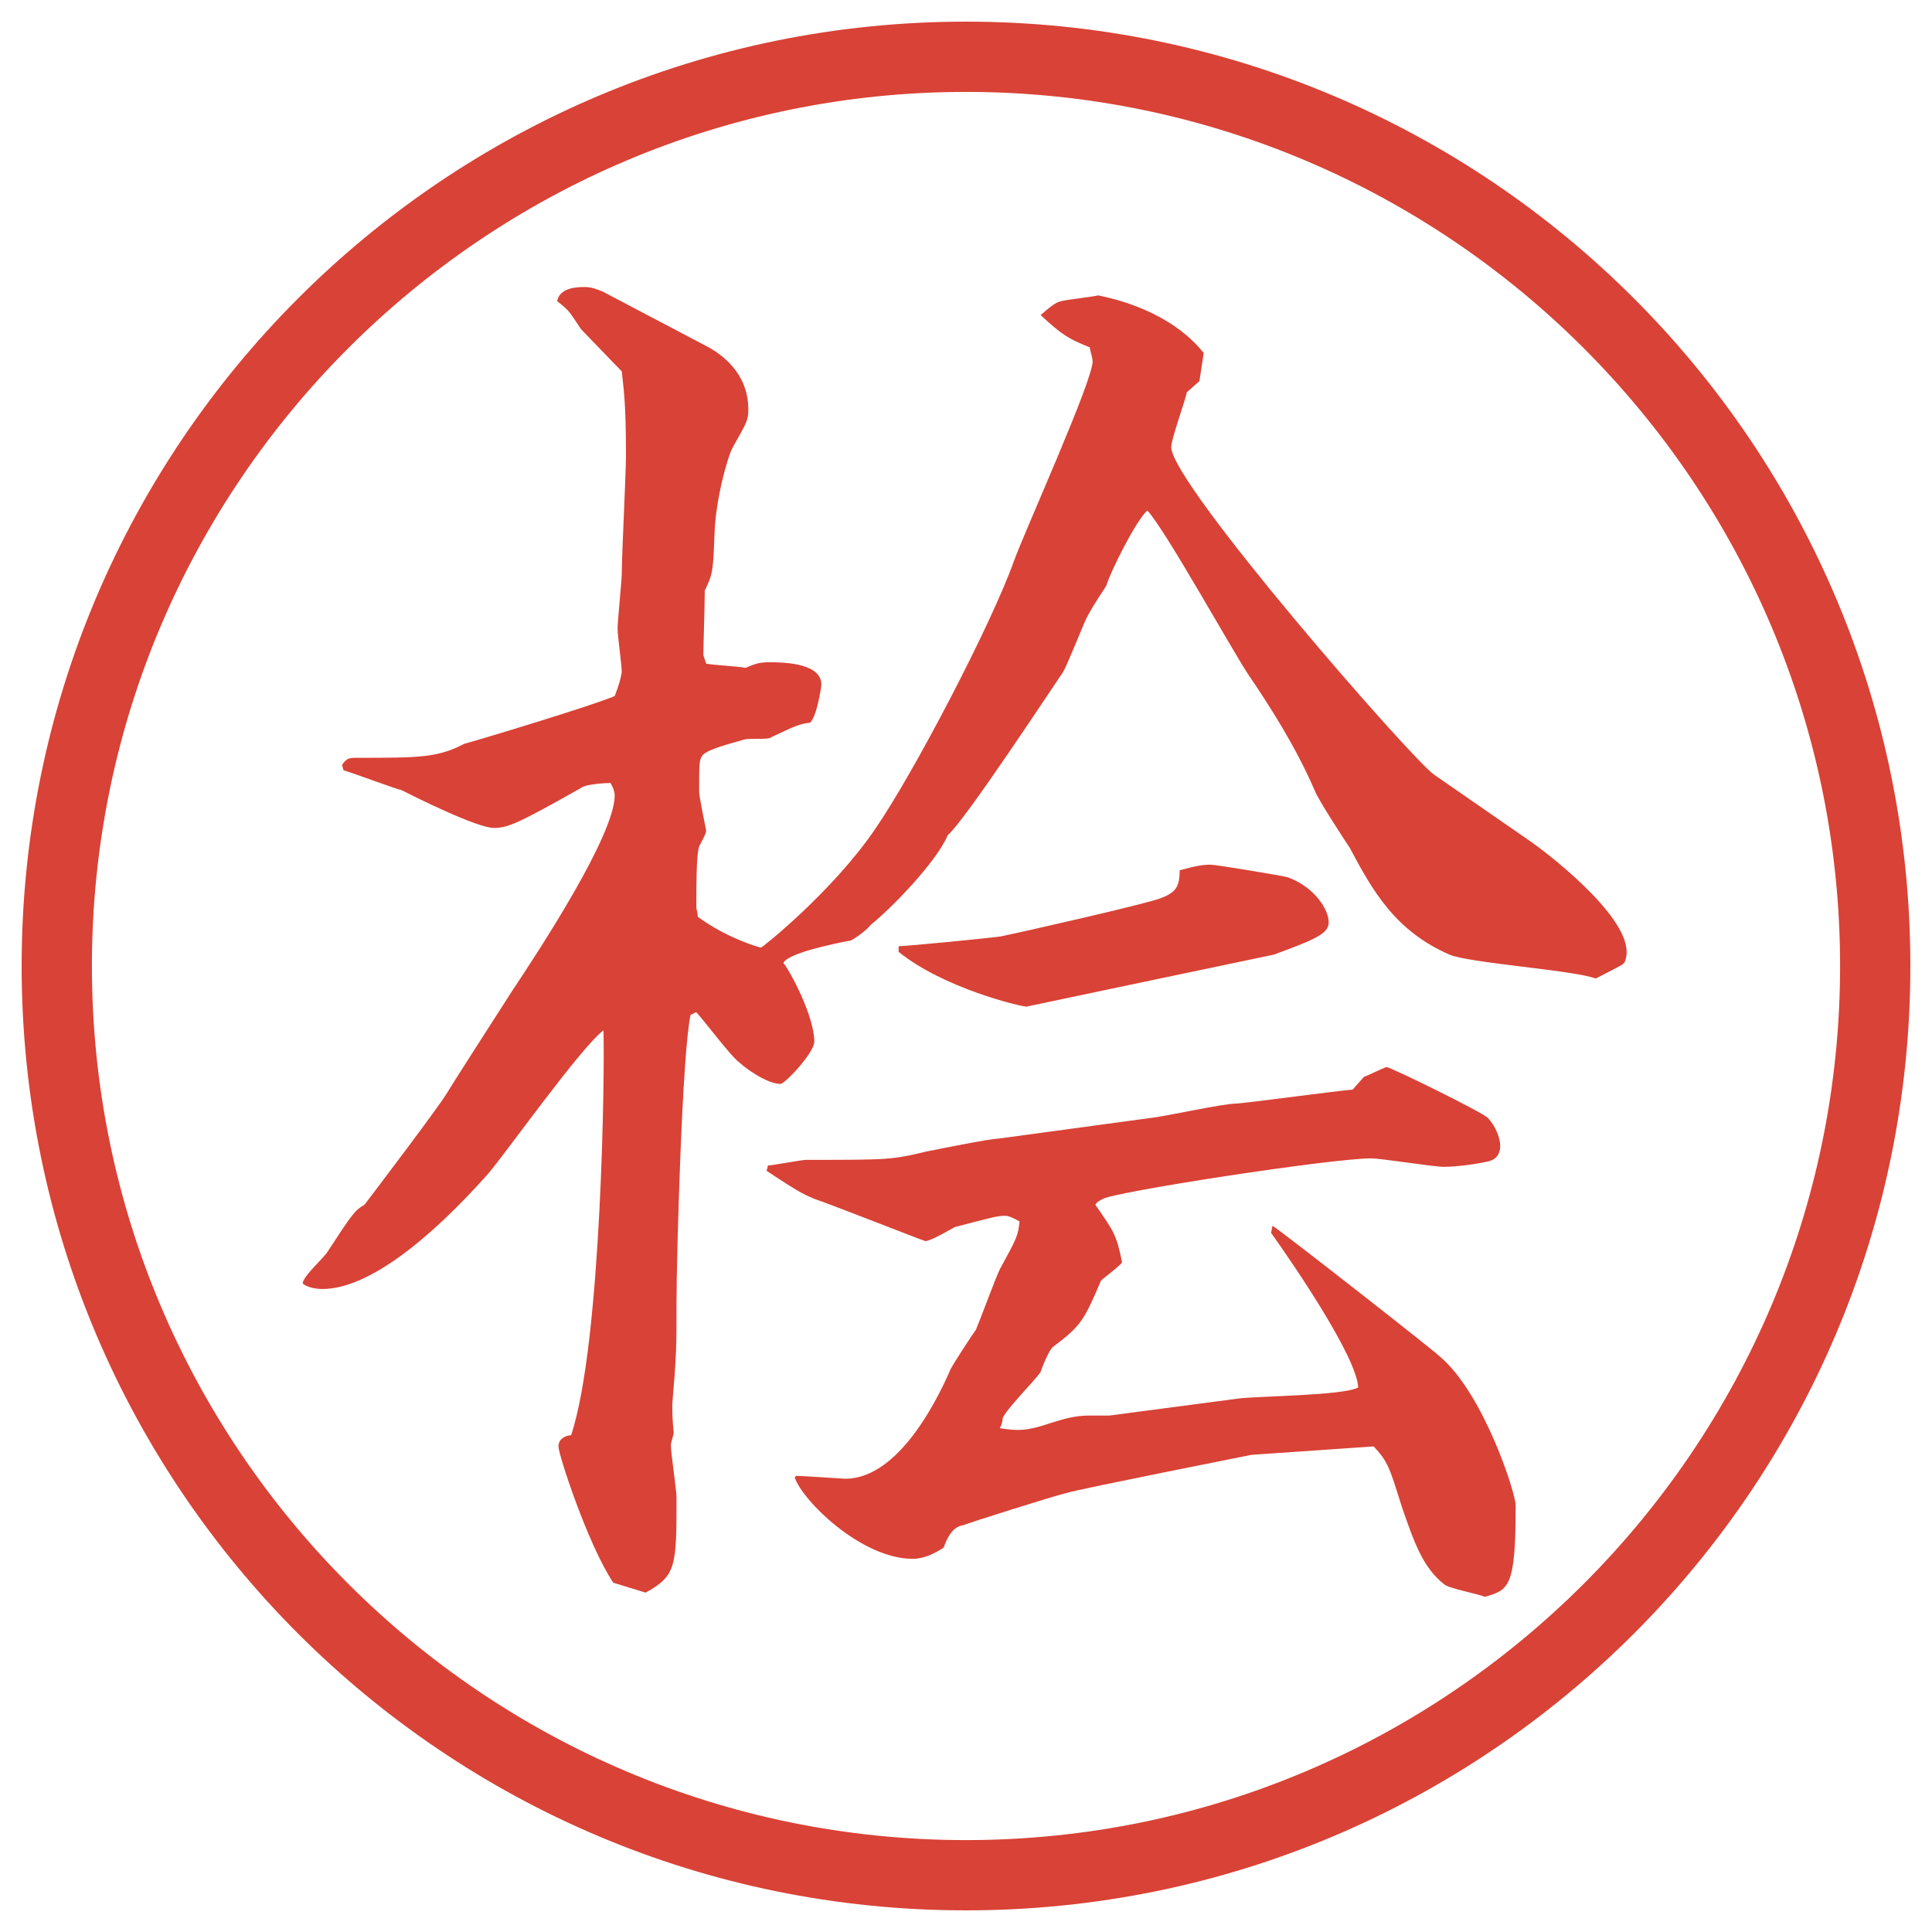
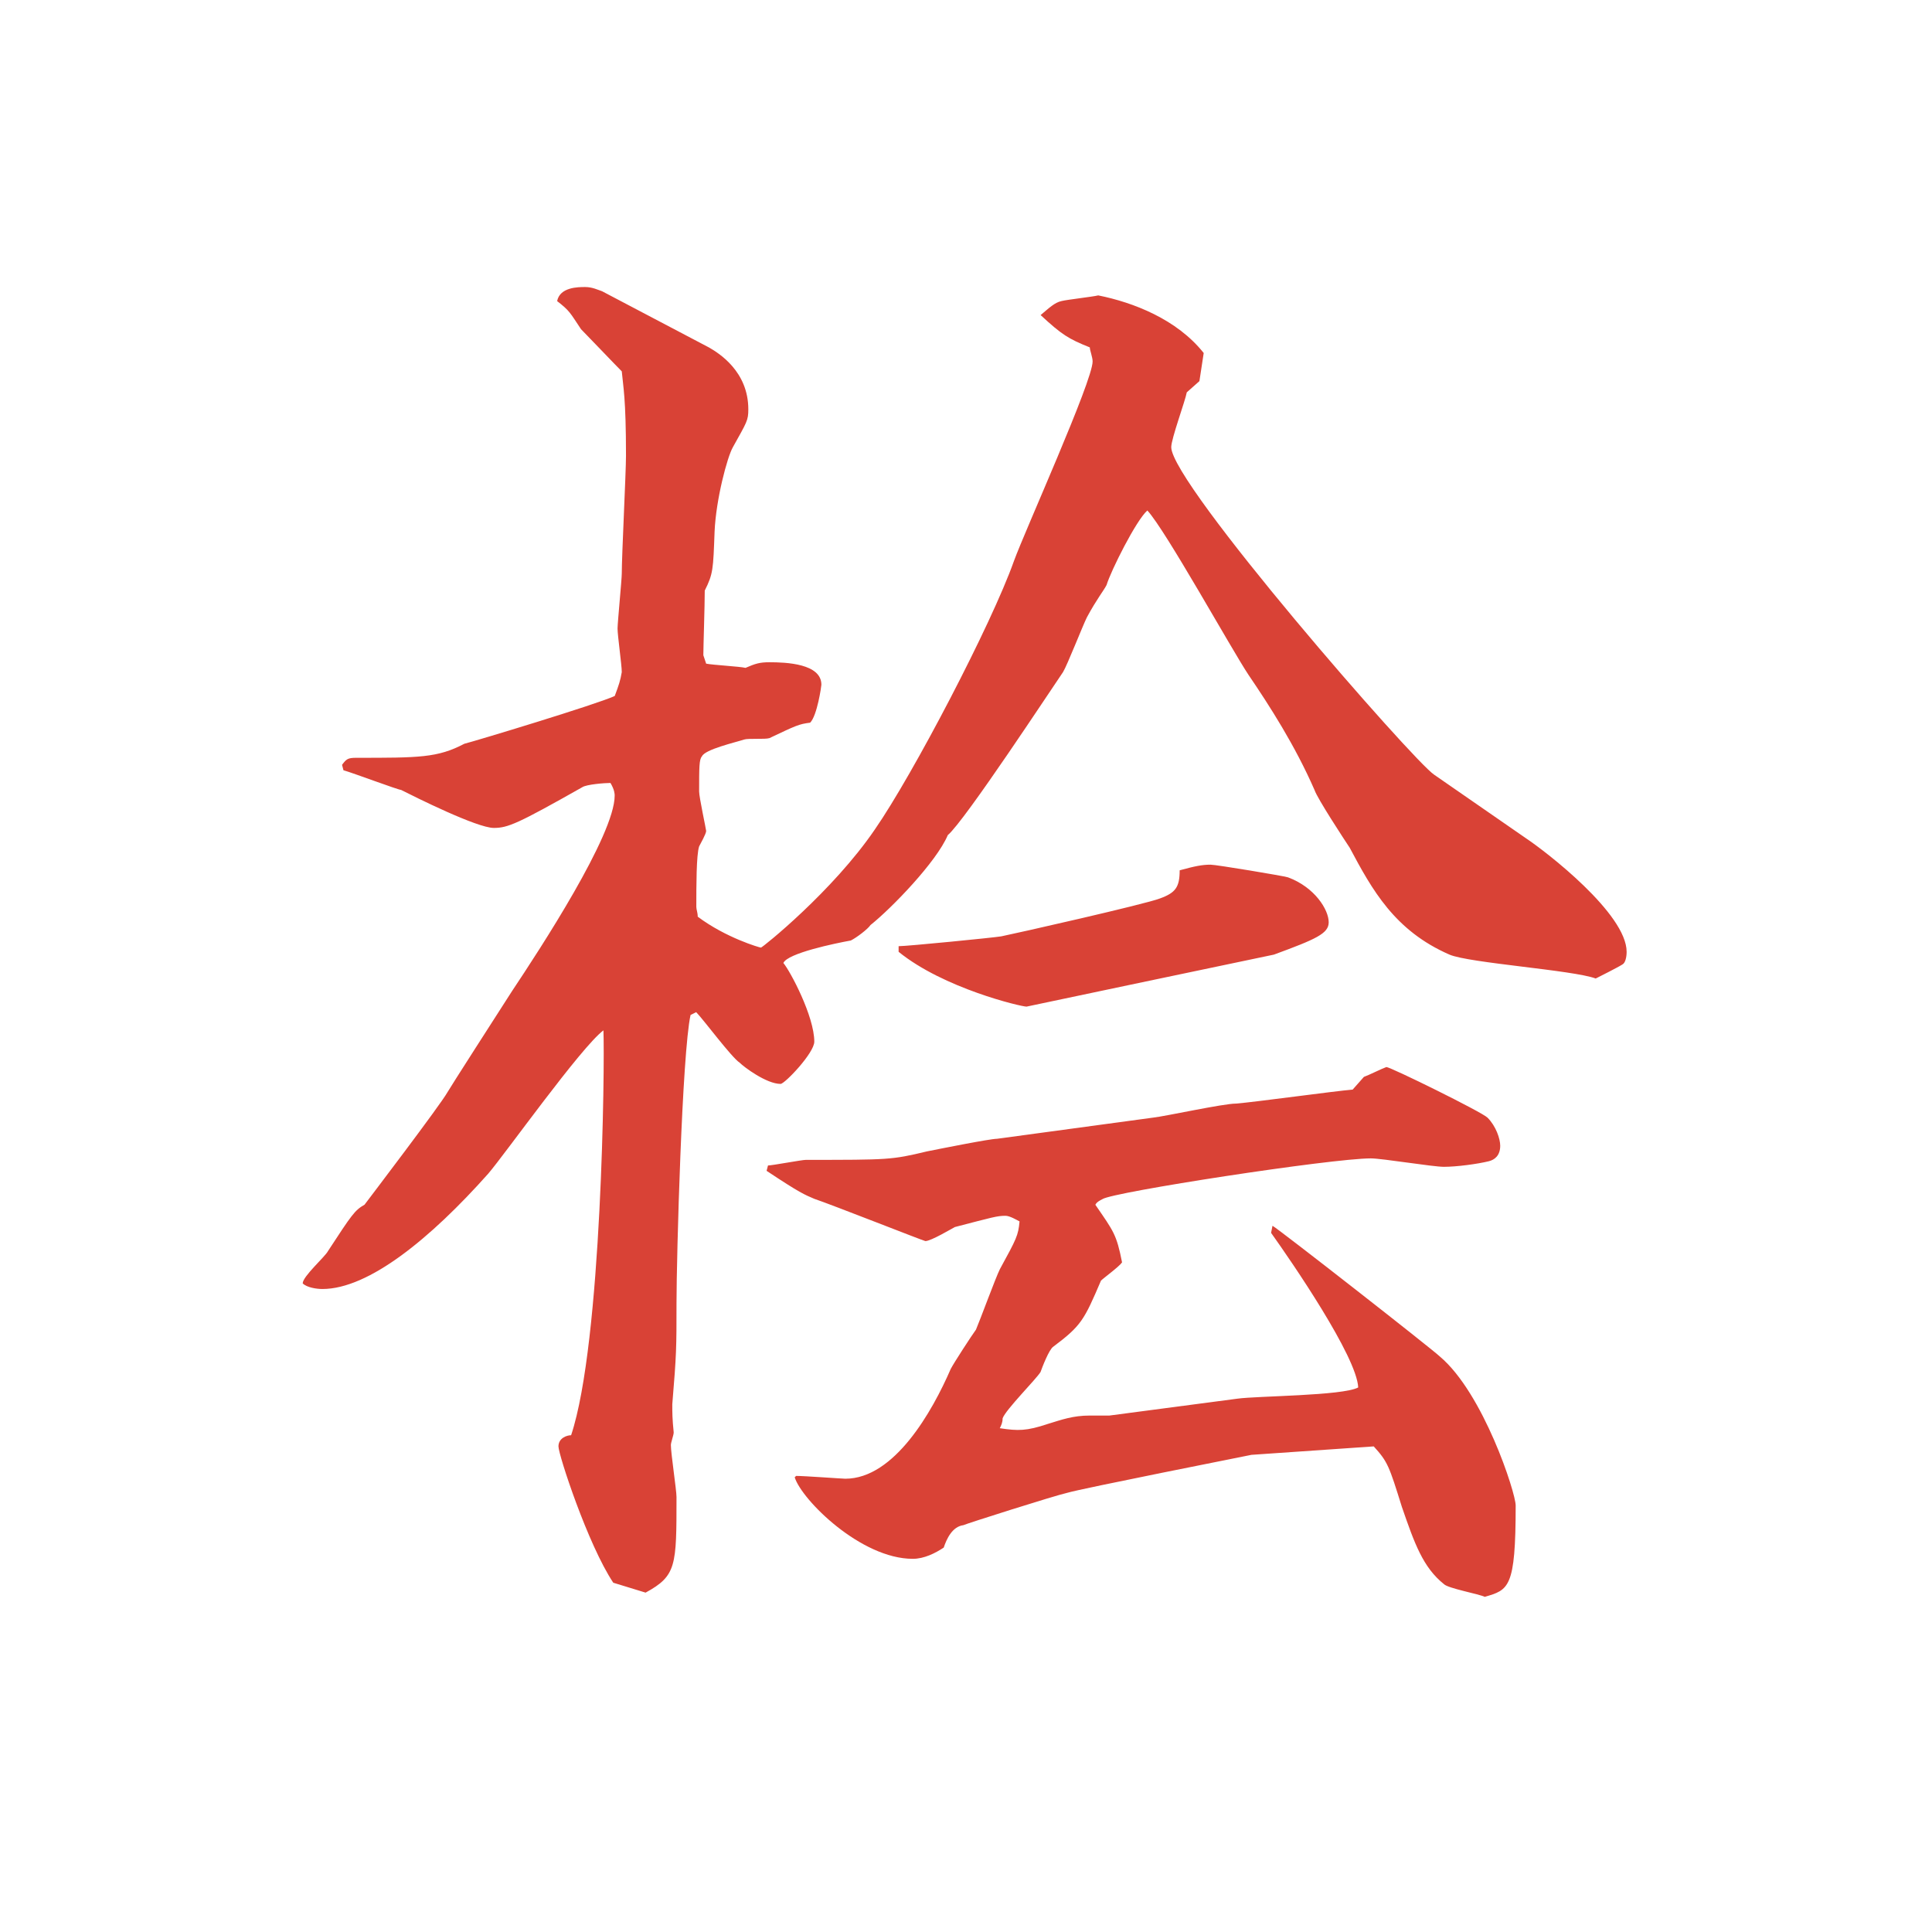
<svg xmlns="http://www.w3.org/2000/svg" version="1.1" id="レイヤー_1" x="0px" y="0px" viewBox="0 0 27.496 27.496" style="enable-background:new 0 0 27.496 27.496;" xml:space="preserve">
  <g id="楕円形_1_2_">
    <g>
-       <path style="fill:#D94236;" d="M13.748,1.308c6.859,0,12.44,5.581,12.44,12.44c0,6.859-5.581,12.44-12.44,12.44s-12.44-5.581-12.44-12.44    C1.308,6.889,6.889,1.308,13.748,1.308 M13.748,0.308c-7.423,0-13.44,6.017-13.44,13.44c0,7.423,6.017,13.44,13.44,13.44    c7.423,0,13.44-6.017,13.44-13.44C27.188,6.325,21.171,0.308,13.748,0.308L13.748,0.308z" />
-     </g>
+       </g>
  </g>
  <g>
    <path style="fill:#D94236;" d="M4.868,10.885c0.06-0.08,0.08-0.1,0.2-0.1c0.9,0,1.16,0,1.541-0.2c0.16-0.04,1.88-0.56,2.14-0.68   c0.06-0.16,0.08-0.22,0.1-0.34c0-0.1-0.06-0.52-0.06-0.62c0-0.08,0.06-0.7,0.06-0.78c0-0.26,0.06-1.44,0.06-1.68   c0-0.82-0.04-0.98-0.06-1.2c-0.1-0.1-0.5-0.52-0.58-0.6c-0.16-0.24-0.16-0.26-0.34-0.4c0.04-0.2,0.3-0.2,0.4-0.2   s0.18,0.04,0.24,0.06l1.521,0.8c0.14,0.08,0.56,0.34,0.56,0.88c0,0.16-0.02,0.18-0.22,0.54c-0.08,0.14-0.24,0.74-0.26,1.2   c-0.02,0.54-0.02,0.6-0.14,0.84c0,0.22-0.02,0.8-0.02,0.92l0.04,0.12c0.1,0.02,0.48,0.04,0.56,0.06c0.14-0.06,0.2-0.08,0.34-0.08   c0.24,0,0.74,0.02,0.74,0.32c0,0.02-0.06,0.44-0.16,0.54c-0.16,0.02-0.2,0.04-0.58,0.22c-0.06,0.02-0.3,0-0.36,0.02   c-0.12,0.04-0.56,0.14-0.6,0.24c-0.04,0.04-0.04,0.16-0.04,0.5c0,0.08,0.1,0.541,0.1,0.561c0,0.04-0.08,0.18-0.1,0.22   c-0.04,0.12-0.04,0.56-0.04,0.86c0,0.04,0.02,0.08,0.02,0.14c0.4,0.3,0.88,0.44,0.9,0.44s1.02-0.8,1.62-1.68   c0.541-0.78,1.661-2.921,1.98-3.821c0.16-0.44,1.12-2.561,1.12-2.841c0-0.06-0.04-0.16-0.04-0.2c-0.3-0.12-0.399-0.18-0.7-0.46   c0.12-0.1,0.2-0.18,0.3-0.2c0.08-0.02,0.439-0.06,0.52-0.08c0.5,0.1,1.12,0.34,1.501,0.82l-0.061,0.4l-0.18,0.16   c-0.021,0.12-0.221,0.66-0.221,0.78c0,0.52,3.441,4.461,3.741,4.661l1.3,0.9c0.301,0.2,1.44,1.081,1.44,1.621   c0,0.08-0.02,0.16-0.06,0.18c-0.061,0.04-0.34,0.18-0.38,0.2c-0.32-0.12-1.801-0.22-2.081-0.34c-0.78-0.34-1.1-0.92-1.42-1.521   c-0.08-0.12-0.46-0.7-0.5-0.82c-0.28-0.64-0.641-1.2-0.94-1.64c-0.24-0.36-1.181-2.061-1.44-2.34c-0.16,0.14-0.52,0.86-0.58,1.06   c-0.04,0.08-0.14,0.2-0.28,0.46c-0.06,0.12-0.279,0.68-0.34,0.78c-0.139,0.2-1.4,2.121-1.64,2.32c-0.16,0.38-0.8,1.041-1.1,1.28   c-0.04,0.06-0.2,0.18-0.28,0.22c-0.22,0.04-0.9,0.18-0.96,0.32c0.1,0.12,0.44,0.76,0.44,1.12c0,0.16-0.42,0.601-0.48,0.601   c-0.2,0-0.521-0.24-0.581-0.301c-0.12-0.079-0.52-0.62-0.62-0.72l-0.08,0.04c-0.12,0.541-0.2,3.441-0.2,4.101   c0,0.641,0,0.72-0.06,1.44c0,0.12,0,0.2,0.02,0.4c0,0.04-0.04,0.14-0.04,0.18c0,0.12,0.08,0.64,0.08,0.74c0,0.98,0,1.12-0.44,1.36   l-0.46-0.141c-0.36-0.54-0.78-1.82-0.78-1.94c0-0.119,0.12-0.159,0.18-0.159c0.44-1.32,0.48-5.281,0.46-5.762   c-0.32,0.24-1.4,1.761-1.64,2.04c-0.82,0.921-1.7,1.641-2.36,1.641c-0.08,0-0.22-0.02-0.28-0.08c0-0.1,0.32-0.38,0.36-0.46   c0.34-0.52,0.38-0.58,0.52-0.66c0.06-0.08,1.08-1.42,1.18-1.6c0.02-0.04,0.74-1.161,0.92-1.441c0.4-0.6,1.46-2.221,1.46-2.781   c0-0.02,0-0.08-0.06-0.18c-0.08,0-0.34,0.02-0.4,0.06c-0.92,0.52-1.06,0.58-1.26,0.58c-0.24,0-1.12-0.44-1.32-0.541   c-0.04,0-0.68-0.24-0.82-0.28L4.868,10.885z M10.93,16.587c0.06,0,0.48-0.08,0.54-0.08c1.18,0,1.22,0,1.72-0.12   c0.2-0.04,0.9-0.18,1-0.18l2.22-0.301c0.18-0.02,1-0.2,1.181-0.2c0.26-0.02,1.42-0.18,1.66-0.199l0.16-0.181   c0.06-0.02,0.26-0.12,0.32-0.14c0.06,0,1.359,0.64,1.439,0.72c0.12,0.12,0.181,0.301,0.181,0.4c0,0.14-0.08,0.2-0.16,0.22   c-0.16,0.04-0.46,0.08-0.641,0.08c-0.16,0-0.88-0.12-1.04-0.12c-0.56,0-3.681,0.48-3.82,0.58c-0.04,0.021-0.08,0.04-0.101,0.08   c0.261,0.38,0.301,0.42,0.38,0.82c-0.04,0.06-0.26,0.22-0.3,0.26c-0.24,0.561-0.28,0.641-0.679,0.94   c-0.061,0.04-0.16,0.3-0.181,0.36c-0.06,0.1-0.5,0.54-0.54,0.66c0,0.06-0.02,0.1-0.04,0.14c0.261,0.04,0.381,0.04,0.681-0.06   c0.2-0.061,0.359-0.12,0.599-0.12h0.28l1.82-0.24c0.28-0.04,1.501-0.04,1.721-0.16c-0.021-0.44-0.94-1.78-1.24-2.2l0.02-0.101   c0.08,0.04,2.28,1.761,2.381,1.86c0.62,0.521,1.08,1.94,1.08,2.121c0,1.18-0.1,1.2-0.44,1.3c-0.08-0.04-0.52-0.12-0.58-0.18   c-0.3-0.24-0.42-0.58-0.6-1.101c-0.181-0.58-0.2-0.64-0.4-0.86l-1.74,0.12c-0.1,0.021-2.421,0.48-2.62,0.54   c-0.181,0.04-1.44,0.44-1.48,0.461c-0.16,0.02-0.24,0.199-0.28,0.319c-0.12,0.08-0.28,0.16-0.44,0.16   c-0.74,0-1.581-0.84-1.681-1.16l0.02-0.02c0.12,0,0.66,0.04,0.7,0.04c0.7,0,1.24-0.961,1.5-1.561c0.04-0.08,0.3-0.48,0.36-0.561   c0.06-0.14,0.28-0.74,0.34-0.86c0.24-0.439,0.261-0.479,0.28-0.68c-0.04-0.021-0.14-0.08-0.2-0.08c-0.12,0-0.18,0.02-0.72,0.16   c-0.04,0.02-0.34,0.2-0.42,0.2c-0.02,0-1.34-0.521-1.58-0.601c-0.14-0.06-0.2-0.08-0.68-0.399L10.93,16.587z M12.79,13.466   c0.12,0,1.34-0.12,1.46-0.14c0.2-0.04,2.06-0.46,2.26-0.54c0.22-0.08,0.279-0.16,0.279-0.4c0.221-0.06,0.32-0.08,0.44-0.08   c0.08,0,1.04,0.16,1.101,0.18c0.38,0.14,0.58,0.46,0.58,0.64c0,0.16-0.181,0.24-0.78,0.46c-0.86,0.18-3.241,0.68-3.52,0.74   c-0.08,0-1.181-0.26-1.821-0.78V13.466z" />
  </g>
  <g>
</g>
  <g>
</g>
  <g>
</g>
  <g>
</g>
  <g>
</g>
  <g>
</g>
</svg>